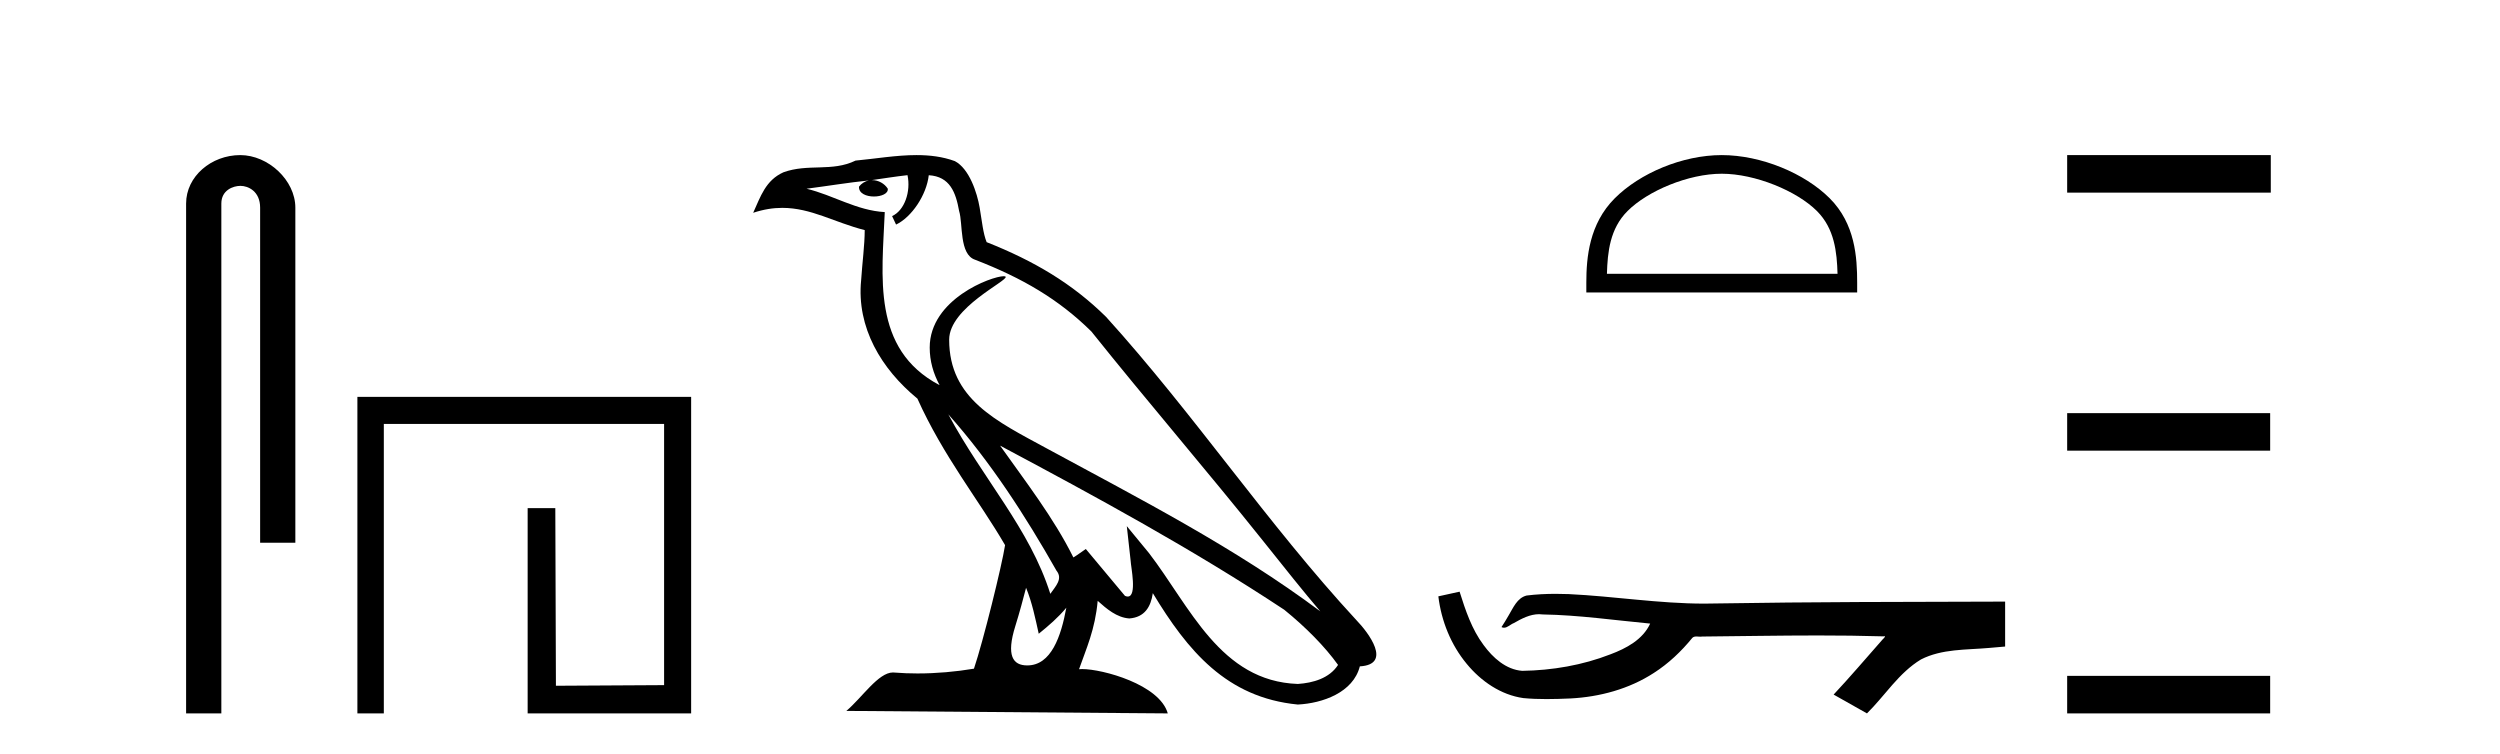
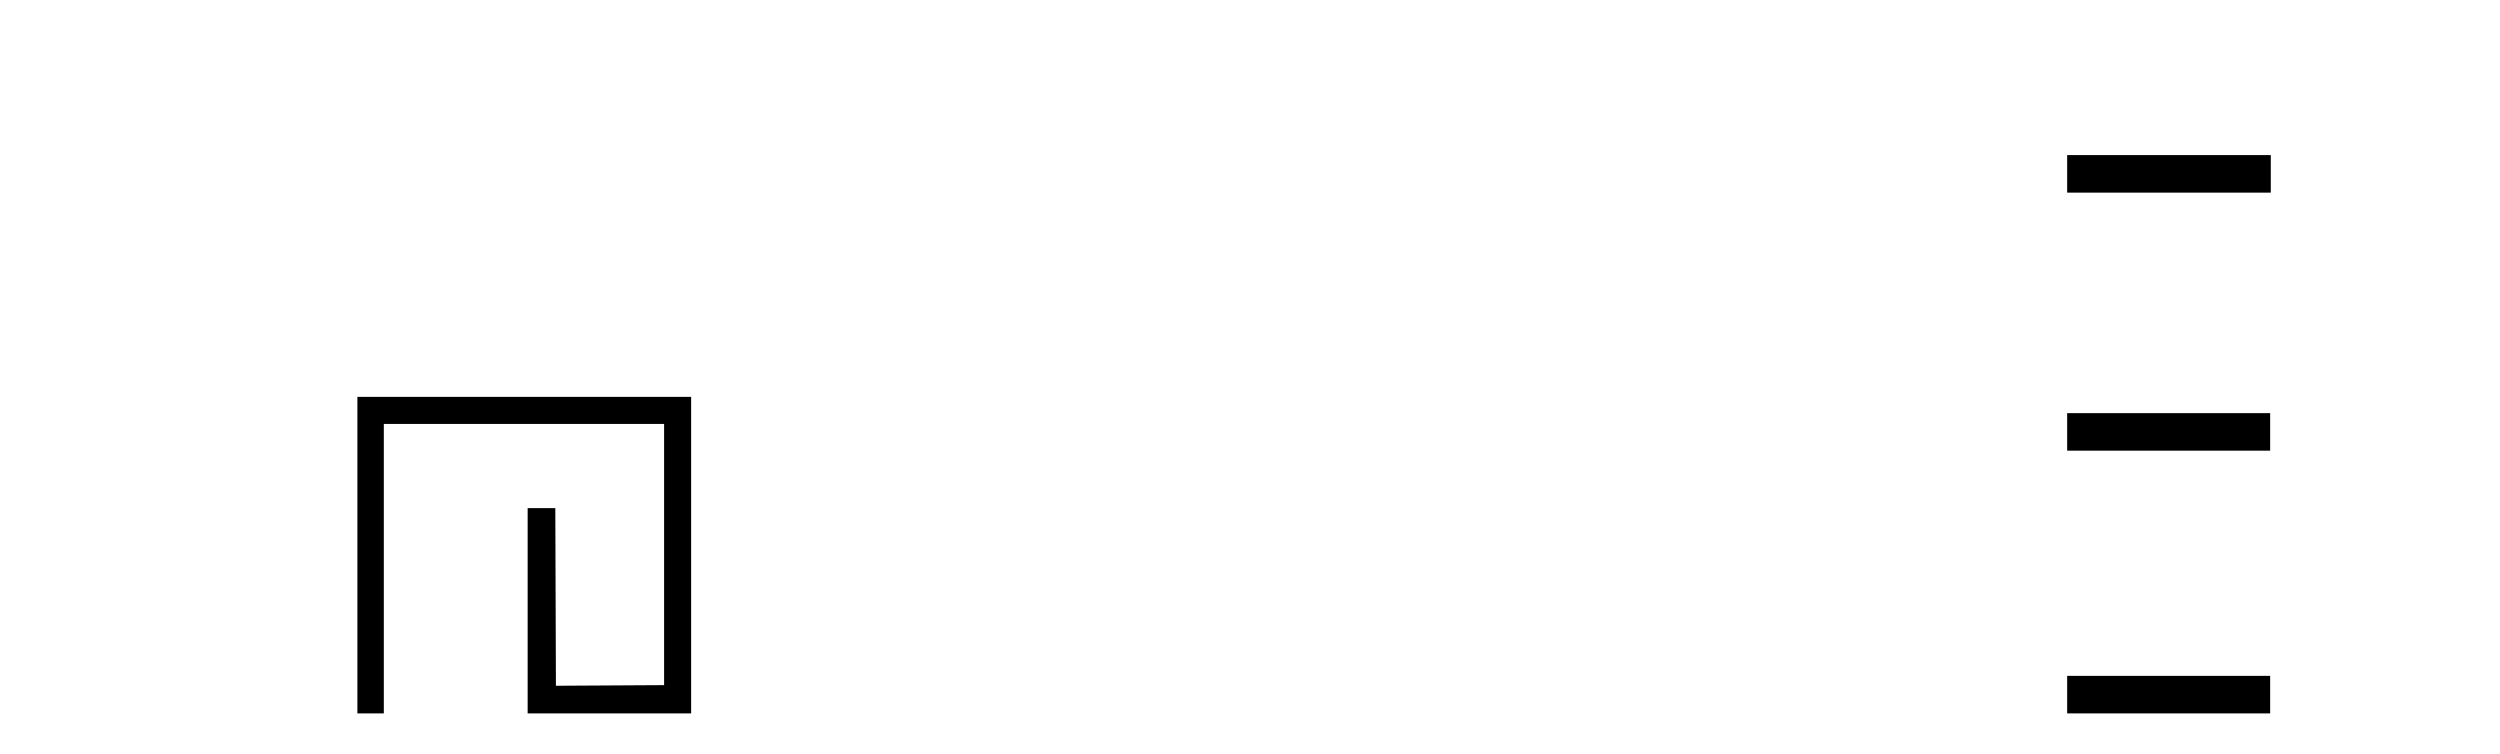
<svg xmlns="http://www.w3.org/2000/svg" width="136.0" height="41.0">
-   <path d="M 13.069 8.437 C 11.5 8.437 10.124 9.591 10.124 11.072 L 10.124 38.809 L 12.041 38.809 L 12.041 11.072 C 12.041 10.346 12.68 10.111 13.081 10.111 C 13.502 10.111 14.151 10.406 14.151 11.296 L 14.151 29.526 L 16.067 29.526 L 16.067 11.296 C 16.067 9.813 14.598 8.437 13.069 8.437 Z" style="fill:#000000;stroke:none" />
  <path d="M 19.442 21.59 L 19.442 38.809 L 20.88 38.809 L 20.88 23.061 L 36.127 23.061 L 36.127 37.271 L 30.242 37.305 L 30.209 27.642 L 28.704 27.642 L 28.704 38.809 L 37.598 38.809 L 37.598 21.59 Z" style="fill:#000000;stroke:none" />
-   <path d="M 51.588 22.54 L 51.588 22.54 C 53.882 25.118 55.782 28.06 57.475 31.048 C 57.831 31.486 57.43 31.888 57.137 32.305 C 56.021 28.763 53.454 26.03 51.588 22.54 ZM 49.368 9.529 C 49.559 10.422 49.207 11.451 48.53 11.755 L 48.746 12.217 C 49.592 11.815 50.404 10.612 50.525 9.532 C 51.68 9.601 51.995 10.47 52.176 11.479 C 52.392 12.168 52.173 13.841 53.046 14.13 C 55.627 15.129 57.599 16.285 59.369 18.031 C 62.424 21.852 65.617 25.552 68.672 29.376 C 69.859 30.865 70.944 32.228 71.825 33.257 C 67.186 29.789 62.002 27.136 56.917 24.38 C 54.214 22.911 51.635 21.71 51.635 18.477 C 51.635 16.738 54.839 15.281 54.707 15.055 C 54.696 15.035 54.659 15.026 54.6 15.026 C 53.943 15.026 50.576 16.274 50.576 18.907 C 50.576 19.637 50.771 20.313 51.11 20.944 C 51.105 20.944 51.1 20.943 51.095 20.943 C 47.402 18.986 47.988 15.028 48.131 11.538 C 46.597 11.453 45.333 10.616 43.876 10.267 C 45.006 10.121 46.133 9.933 47.266 9.816 L 47.266 9.816 C 47.053 9.858 46.859 9.982 46.729 10.154 C 46.711 10.526 47.131 10.69 47.542 10.69 C 47.942 10.69 48.332 10.534 48.295 10.264 C 48.114 9.982 47.784 9.799 47.446 9.799 C 47.436 9.799 47.426 9.799 47.417 9.799 C 47.98 9.719 48.731 9.599 49.368 9.529 ZM 55.818 31.976 C 56.148 32.78 56.32 33.632 56.507 34.476 C 57.045 34.04 57.567 33.593 58.008 33.06 L 58.008 33.06 C 57.721 34.623 57.184 36.199 55.883 36.199 C 55.095 36.199 54.73 35.667 55.235 34.054 C 55.473 33.293 55.663 32.566 55.818 31.976 ZM 54.404 24.242 L 54.404 24.242 C 59.67 27.047 64.884 29.879 69.864 33.171 C 71.037 34.122 72.082 35.181 72.79 36.172 C 72.32 36.901 71.427 37.152 70.601 37.207 C 66.386 37.06 64.736 32.996 62.509 30.093 L 61.298 28.622 L 61.507 30.507 C 61.521 30.846 61.869 32.452 61.35 32.452 C 61.306 32.452 61.256 32.44 61.198 32.415 L 59.068 29.865 C 58.84 30.015 58.626 30.186 58.391 30.325 C 57.334 28.187 55.787 26.196 54.404 24.242 ZM 49.859 8.437 C 48.753 8.437 47.619 8.636 46.543 8.736 C 45.261 9.361 43.963 8.884 42.618 9.373 C 41.647 9.809 41.375 10.693 40.973 11.576 C 41.545 11.386 42.066 11.308 42.557 11.308 C 44.124 11.308 45.385 12.097 47.041 12.518 C 47.038 13.349 46.908 14.292 46.846 15.242 C 46.589 17.816 47.946 20.076 49.907 21.685 C 51.312 24.814 53.256 27.214 54.676 29.655 C 54.506 30.752 53.486 34.89 52.983 36.376 C 51.997 36.542 50.945 36.636 49.911 36.636 C 49.493 36.636 49.078 36.62 48.672 36.588 C 48.641 36.584 48.609 36.582 48.578 36.582 C 47.78 36.582 46.902 37.945 46.042 38.673 L 63.527 38.809 C 63.081 37.233 59.974 36.397 58.87 36.397 C 58.807 36.397 58.75 36.399 58.7 36.405 C 59.09 35.29 59.576 34.243 59.714 32.686 C 60.202 33.123 60.75 33.595 61.433 33.644 C 62.268 33.582 62.607 33.011 62.713 32.267 C 64.604 35.396 66.72 37.951 70.601 38.327 C 71.942 38.261 73.613 37.675 73.975 36.25 C 75.754 36.149 74.449 34.416 73.789 33.737 C 68.948 28.498 64.953 22.517 60.17 17.238 C 58.328 15.421 56.248 14.192 53.673 13.173 C 53.481 12.702 53.418 12.032 53.293 11.295 C 53.157 10.491 52.728 9.174 51.944 8.765 C 51.276 8.519 50.573 8.437 49.859 8.437 Z" style="fill:#000000;stroke:none" />
-   <path d="M 93.663 9.451 C 95.475 9.451 97.743 10.382 98.841 11.48 C 99.801 12.44 99.927 13.713 99.962 14.896 L 87.417 14.896 C 87.452 13.713 87.577 12.44 88.538 11.48 C 89.635 10.382 91.85 9.451 93.663 9.451 ZM 93.663 8.437 C 91.513 8.437 89.199 9.43 87.844 10.786 C 86.453 12.176 86.296 14.007 86.296 15.377 L 86.296 15.911 L 101.03 15.911 L 101.03 15.377 C 101.03 14.007 100.926 12.176 99.535 10.786 C 98.179 9.43 95.813 8.437 93.663 8.437 Z" style="fill:#000000;stroke:none" />
-   <path d="M 79.402 32.187 L 79.376 32.193 C 79 32.277 78.623 32.359 78.246 32.441 C 78.408 33.777 78.927 35.075 79.79 36.114 C 80.563 37.056 81.646 37.805 82.87 37.976 C 83.289 38.016 83.71 38.03 84.131 38.03 C 84.565 38.03 85 38.015 85.433 37.996 C 87.027 37.913 88.621 37.483 89.967 36.609 C 90.769 36.096 91.466 35.433 92.066 34.696 C 92.129 34.638 92.205 34.625 92.286 34.625 C 92.358 34.625 92.435 34.636 92.508 34.636 C 92.539 34.636 92.569 34.634 92.599 34.628 C 94.697 34.609 96.797 34.569 98.895 34.569 C 100.087 34.569 101.278 34.582 102.469 34.618 C 102.49 34.613 102.506 34.611 102.518 34.611 C 102.626 34.611 102.39 34.792 102.354 34.854 C 101.489 35.834 100.643 36.831 99.749 37.785 C 100.353 38.127 100.958 38.468 101.563 38.809 C 102.547 37.838 103.294 36.602 104.501 35.874 C 105.639 35.292 106.951 35.359 108.19 35.249 C 108.486 35.223 108.783 35.199 109.079 35.172 C 109.079 34.357 109.079 33.542 109.079 32.727 C 103.822 32.742 98.565 32.741 93.309 32.829 C 93.112 32.834 92.915 32.837 92.718 32.837 C 90.251 32.837 87.802 32.437 85.339 32.319 C 85.102 32.311 84.865 32.305 84.627 32.305 C 84.1 32.305 83.573 32.331 83.051 32.396 C 82.531 32.523 82.318 33.068 82.068 33.481 C 81.946 33.697 81.815 33.907 81.681 34.114 C 81.728 34.138 81.774 34.148 81.818 34.148 C 82.009 34.148 82.174 33.962 82.351 33.896 C 82.772 33.655 83.233 33.412 83.726 33.412 C 83.793 33.412 83.86 33.416 83.928 33.426 C 85.885 33.459 87.825 33.74 89.77 33.923 C 89.37 34.794 88.469 35.272 87.611 35.594 C 86.085 36.189 84.444 36.468 82.81 36.494 C 81.922 36.428 81.211 35.778 80.708 35.092 C 80.064 34.233 79.721 33.2 79.402 32.187 Z" style="fill:#000000;stroke:none" />
  <path d="M 112.454 8.437 L 112.454 10.479 L 123.531 10.479 L 123.531 8.437 ZM 112.454 22.475 L 112.454 24.516 L 123.497 24.516 L 123.497 22.475 ZM 112.454 36.767 L 112.454 38.809 L 123.497 38.809 L 123.497 36.767 Z" style="fill:#000000;stroke:none" />
</svg>